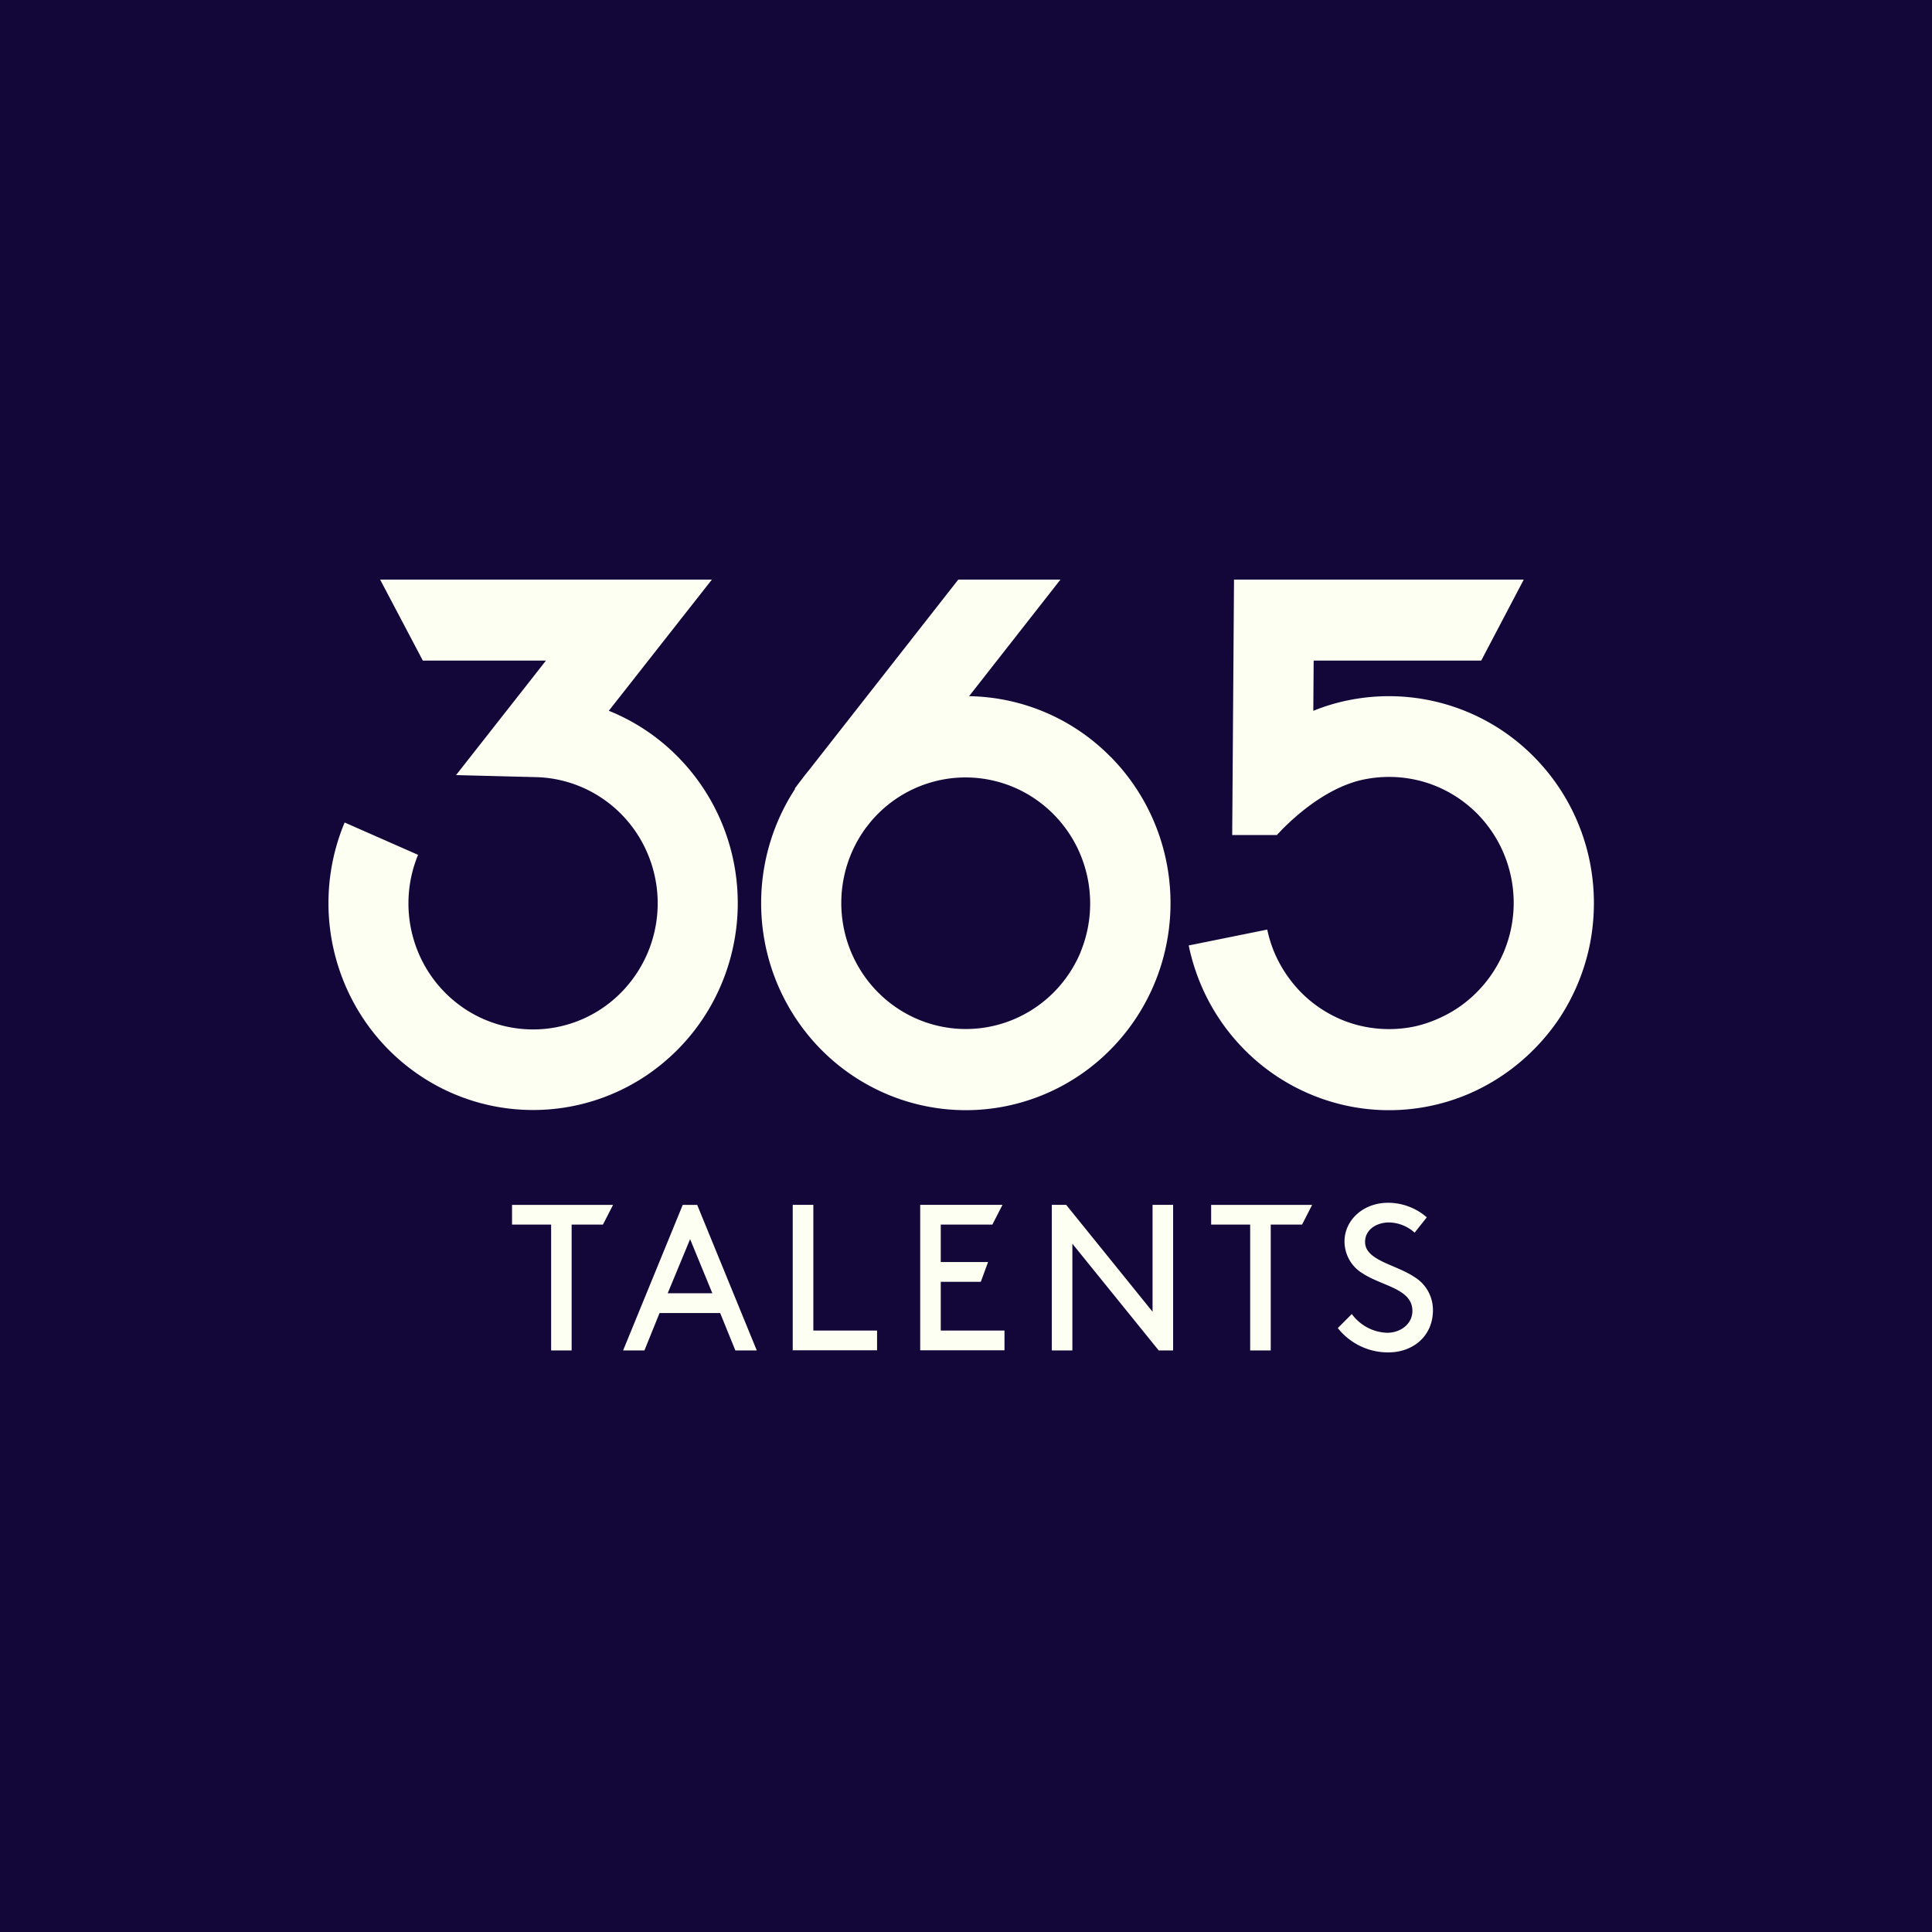
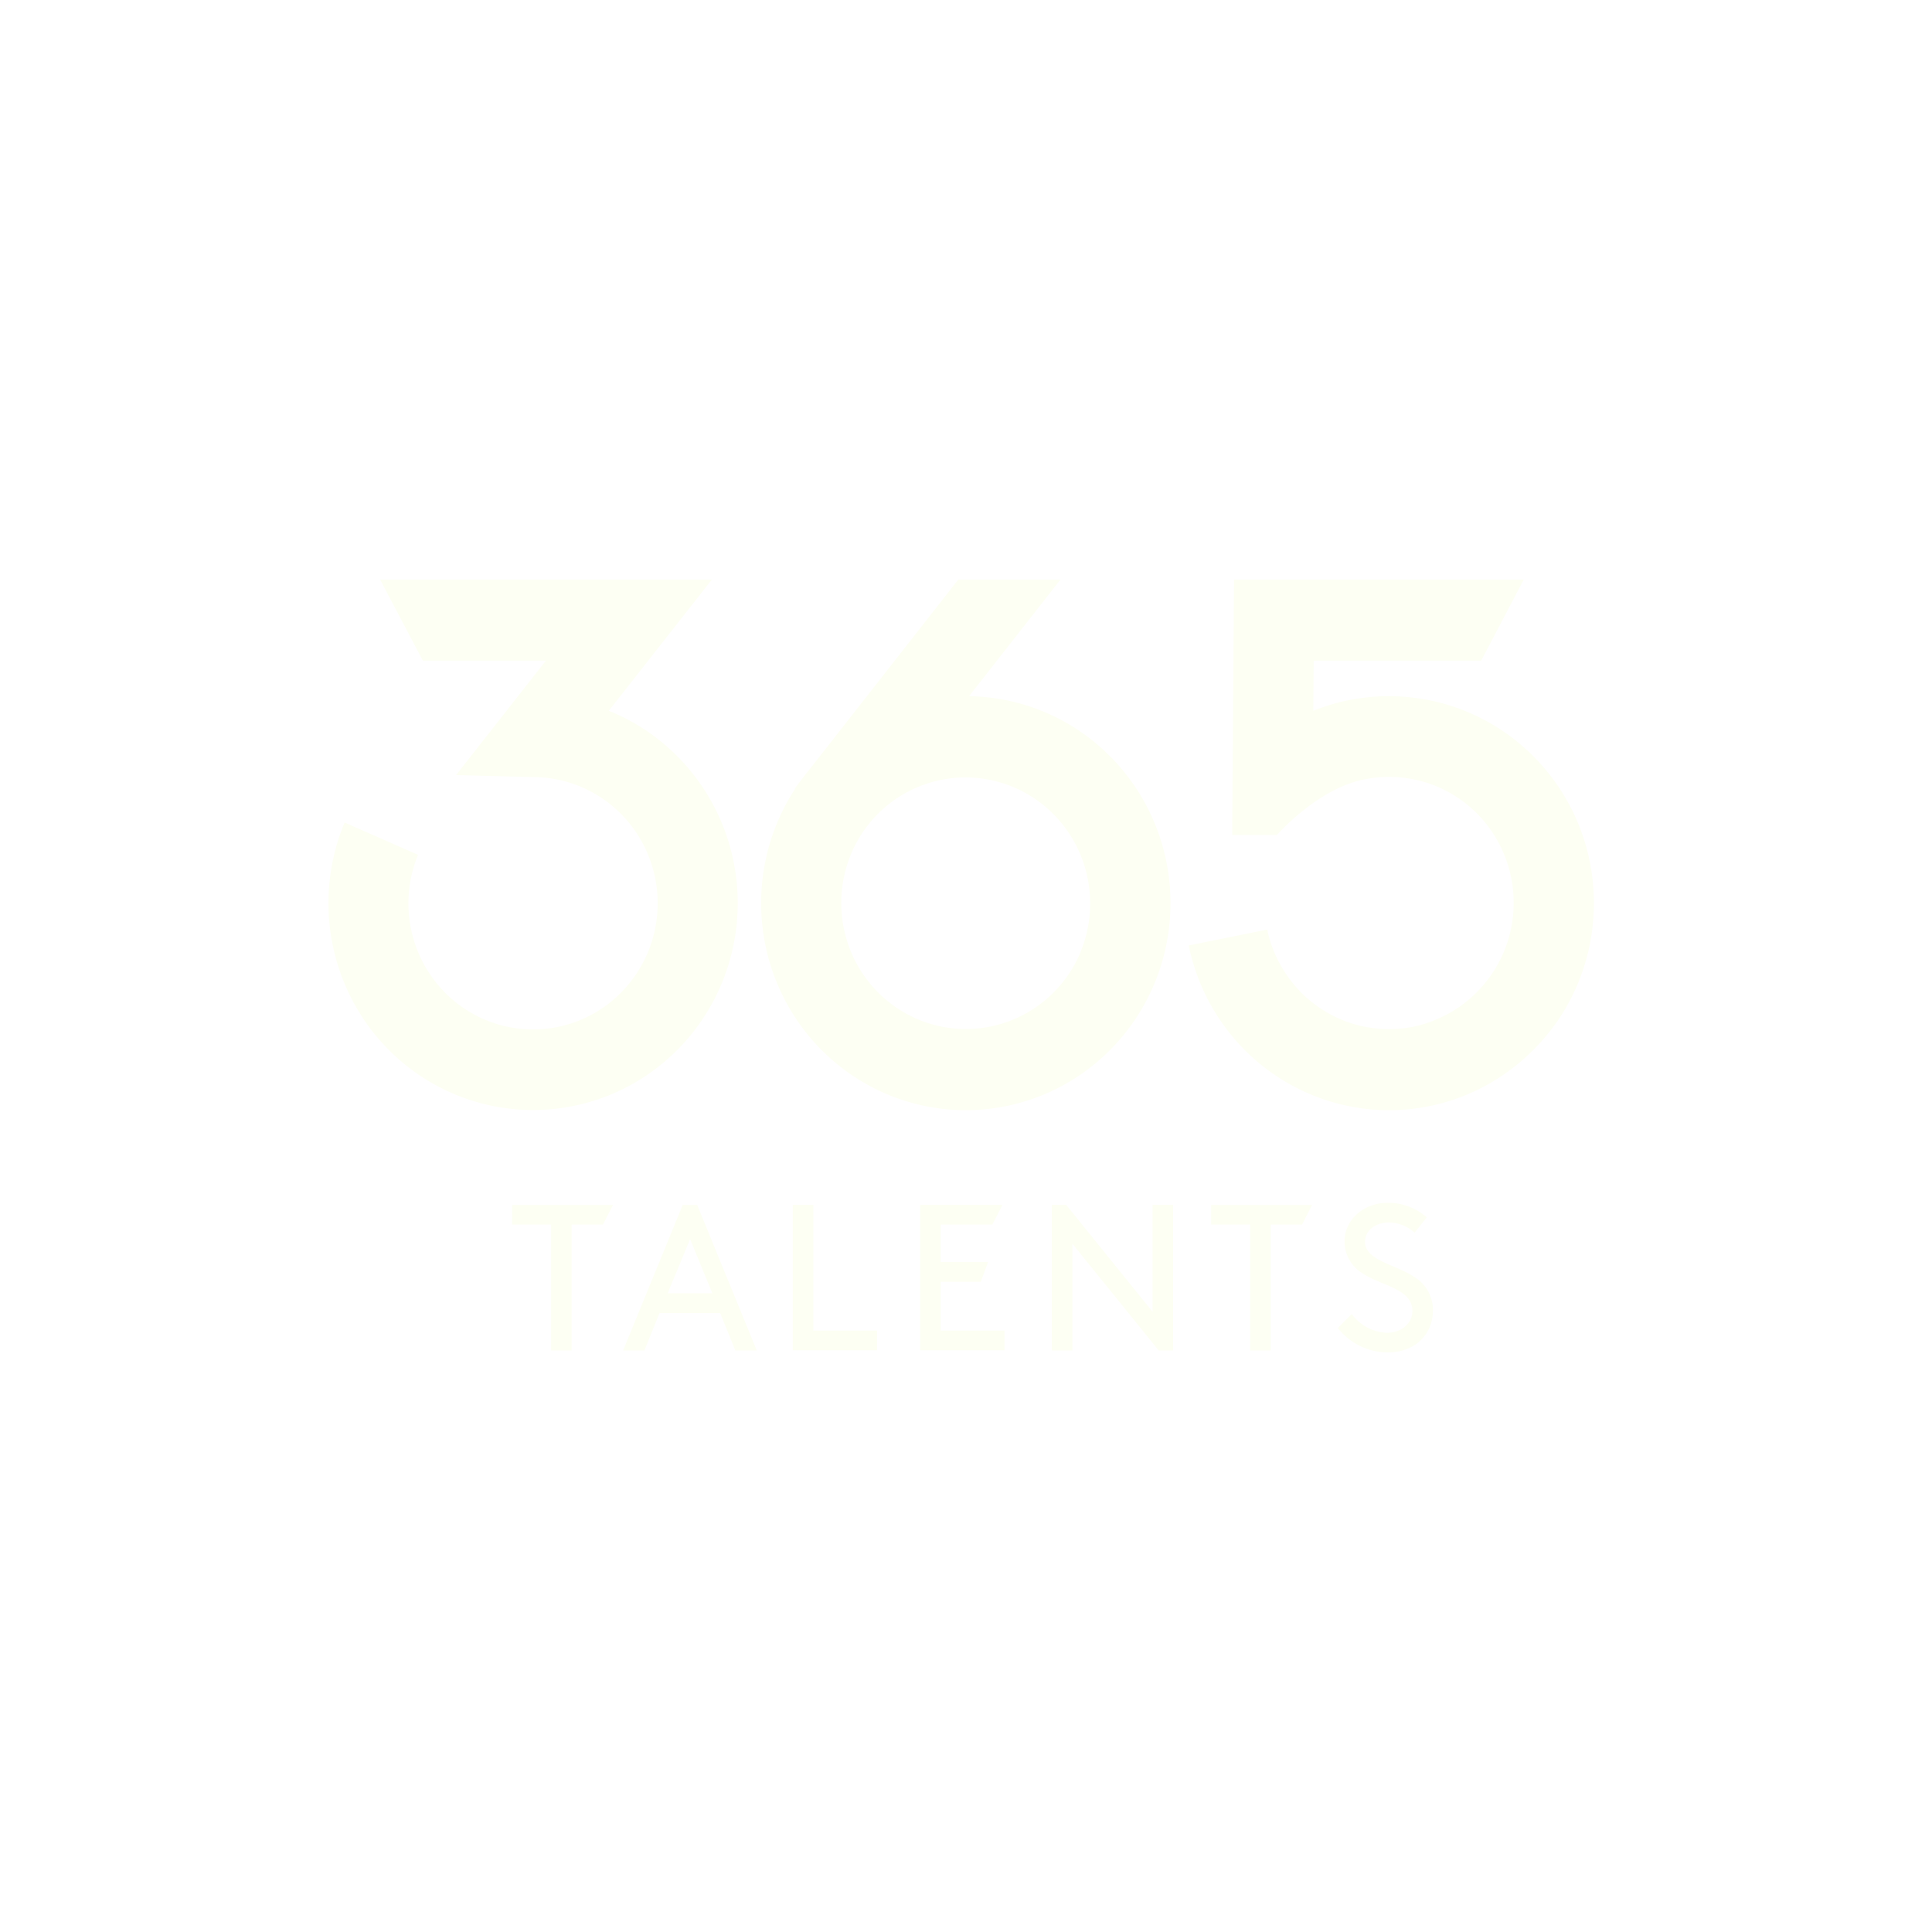
<svg xmlns="http://www.w3.org/2000/svg" fill="none" viewBox="0 0 200 200">
-   <path fill="#130739" d="M0 0h200v200H0z" />
  <path fill="#FDFFF3" d="M127.557 86.441h4.622c.204-.206.402-.423.606-.635 2.243-2.247 5.26-4.468 8.396-5.113a12.95 12.95 0 0 1 5.228 0c.828.17 1.637.423 2.416.756.766.329 1.499.73 2.19 1.2.683.469 1.322 1 1.908 1.587a13.229 13.229 0 0 1 1.569 1.93c.466.697.864 1.44 1.186 2.216a13.137 13.137 0 0 1 1.019 5.076c0 1.745-.346 3.471-1.019 5.077a13.148 13.148 0 0 1-4.673 5.743 13.06 13.06 0 0 1-2.191 1.201c-.773.343-1.579.607-2.405.787a12.93 12.93 0 0 1-5.228 0 12.483 12.483 0 0 1-2.415-.756 12.938 12.938 0 0 1-4.099-2.797 13.443 13.443 0 0 1-2.76-4.146 13.144 13.144 0 0 1-.722-2.338l-8.129 1.645c.28 1.355.688 2.68 1.218 3.956a21.387 21.387 0 0 0 4.538 6.821 21.12 21.12 0 0 0 10.917 5.877c4.135.818 8.418.37 12.3-1.286a21.37 21.37 0 0 0 6.739-4.591 21.61 21.61 0 0 0 2.614-3.172 21.667 21.667 0 0 0 3.189-7.668 21.917 21.917 0 0 0 0-8.63 21.44 21.44 0 0 0-8.908-13.448 21.107 21.107 0 0 0-16.139-3.231c-1.22.25-2.415.613-3.571 1.083l.037-5.203h17.346L157.738 60h-29.993l-.188 26.441ZM70.165 78.34a21.042 21.042 0 0 0-6.729-4.59l-.413-.17L73.693 60H39.352l4.418 8.382h12.75l-9.31 11.856 8.312.212c2.099.057 4.152.632 5.982 1.673a12.977 12.977 0 0 1 4.519 4.303 13.197 13.197 0 0 1 1.053 12.14 13.204 13.204 0 0 1-2.745 4.147 12.786 12.786 0 0 1-16.314 1.657 13.037 13.037 0 0 1-5.184-7.079 13.186 13.186 0 0 1 .445-8.798l-7.601-3.348a21.633 21.633 0 0 0 1.852 20.186 21.258 21.258 0 0 0 7.64 7.037 20.977 20.977 0 0 0 10.024 2.539A21.002 21.002 0 0 0 66.96 111.3a21.369 21.369 0 0 0 7.801-9.615 21.644 21.644 0 0 0 1.204-12.378 21.494 21.494 0 0 0-5.8-10.968ZM114.958 78.34a21.009 21.009 0 0 0-14.638-6.272L109.777 60H99.201L83.7 79.783c-.23.275-.45.56-.648.825l-.33.423-.444.593.036.031a21.66 21.66 0 0 0-3.31 14.85A21.556 21.556 0 0 0 83.532 107a21.196 21.196 0 0 0 9.223 6.639 20.957 20.957 0 0 0 11.286.889 21.095 21.095 0 0 0 10.127-5.116 21.459 21.459 0 0 0 6.079-9.66 21.666 21.666 0 0 0 .295-11.446 21.499 21.499 0 0 0-5.574-9.966h-.01Zm-3.095 20.227a13.058 13.058 0 0 1-3.104 4.475 12.872 12.872 0 0 1-4.643 2.795 12.762 12.762 0 0 1-10.52-1.028 12.942 12.942 0 0 1-4.028-3.643 13.118 13.118 0 0 1-2.2-4.993 13.191 13.191 0 0 1 .016-5.466 13.116 13.116 0 0 1 2.229-4.98l.491-.624a12.84 12.84 0 0 1 8.624-4.564 12.79 12.79 0 0 1 8.42 2.16 13.046 13.046 0 0 1 5.158 7.071c.859 2.89.703 5.99-.443 8.776v.02ZM53.007 124.728h10.456l-1.046 2.041h-3.241v13.03h-2.123v-13.03h-4.046v-2.041ZM74.551 135.923h-6.273l-1.569 3.876h-2.206l6.174-15.071h1.495l6.17 15.071h-2.217l-1.574-3.876Zm-5.432-2.047h4.622l-2.3-5.6-2.322 5.6ZM84.197 137.737h6.597v2.046h-8.73v-15.055h2.133v13.009ZM102.285 130.645l-.752 2.047h-4.146v5.045h6.597v2.046h-8.725v-15.055h8.516l-1.045 2.041h-5.343v3.876h4.898ZM111.011 128.747v11.052h-2.128v-15.071h1.49l8.94 11.062v-11.062h2.128v15.071h-1.49l-8.94-11.052ZM125.377 124.728h10.456l-1.045 2.041h-3.242v13.03h-2.128v-13.03h-4.041v-2.041ZM139.937 136.028a4.756 4.756 0 0 0 1.61 1.395 4.697 4.697 0 0 0 2.05.546c1.385 0 2.614-.904 2.614-2.263 0-2.306-3.137-2.56-5.134-3.876a3.817 3.817 0 0 1-1.384-1.403 3.87 3.87 0 0 1-.509-1.913c0-2.195 1.919-4.003 4.512-4.003a6.101 6.101 0 0 1 4.005 1.507l-1.26 1.586a4.06 4.06 0 0 0-2.656-1.057c-1.239 0-2.473.708-2.473 2.02 0 1.919 3.173 2.327 5.087 3.617a3.955 3.955 0 0 1 1.424 1.462 4.01 4.01 0 0 1 .515 1.986c0 2.644-2.023 4.368-4.621 4.368a6.605 6.605 0 0 1-2.899-.654 6.681 6.681 0 0 1-2.329-1.863l1.448-1.455Z" />
</svg>